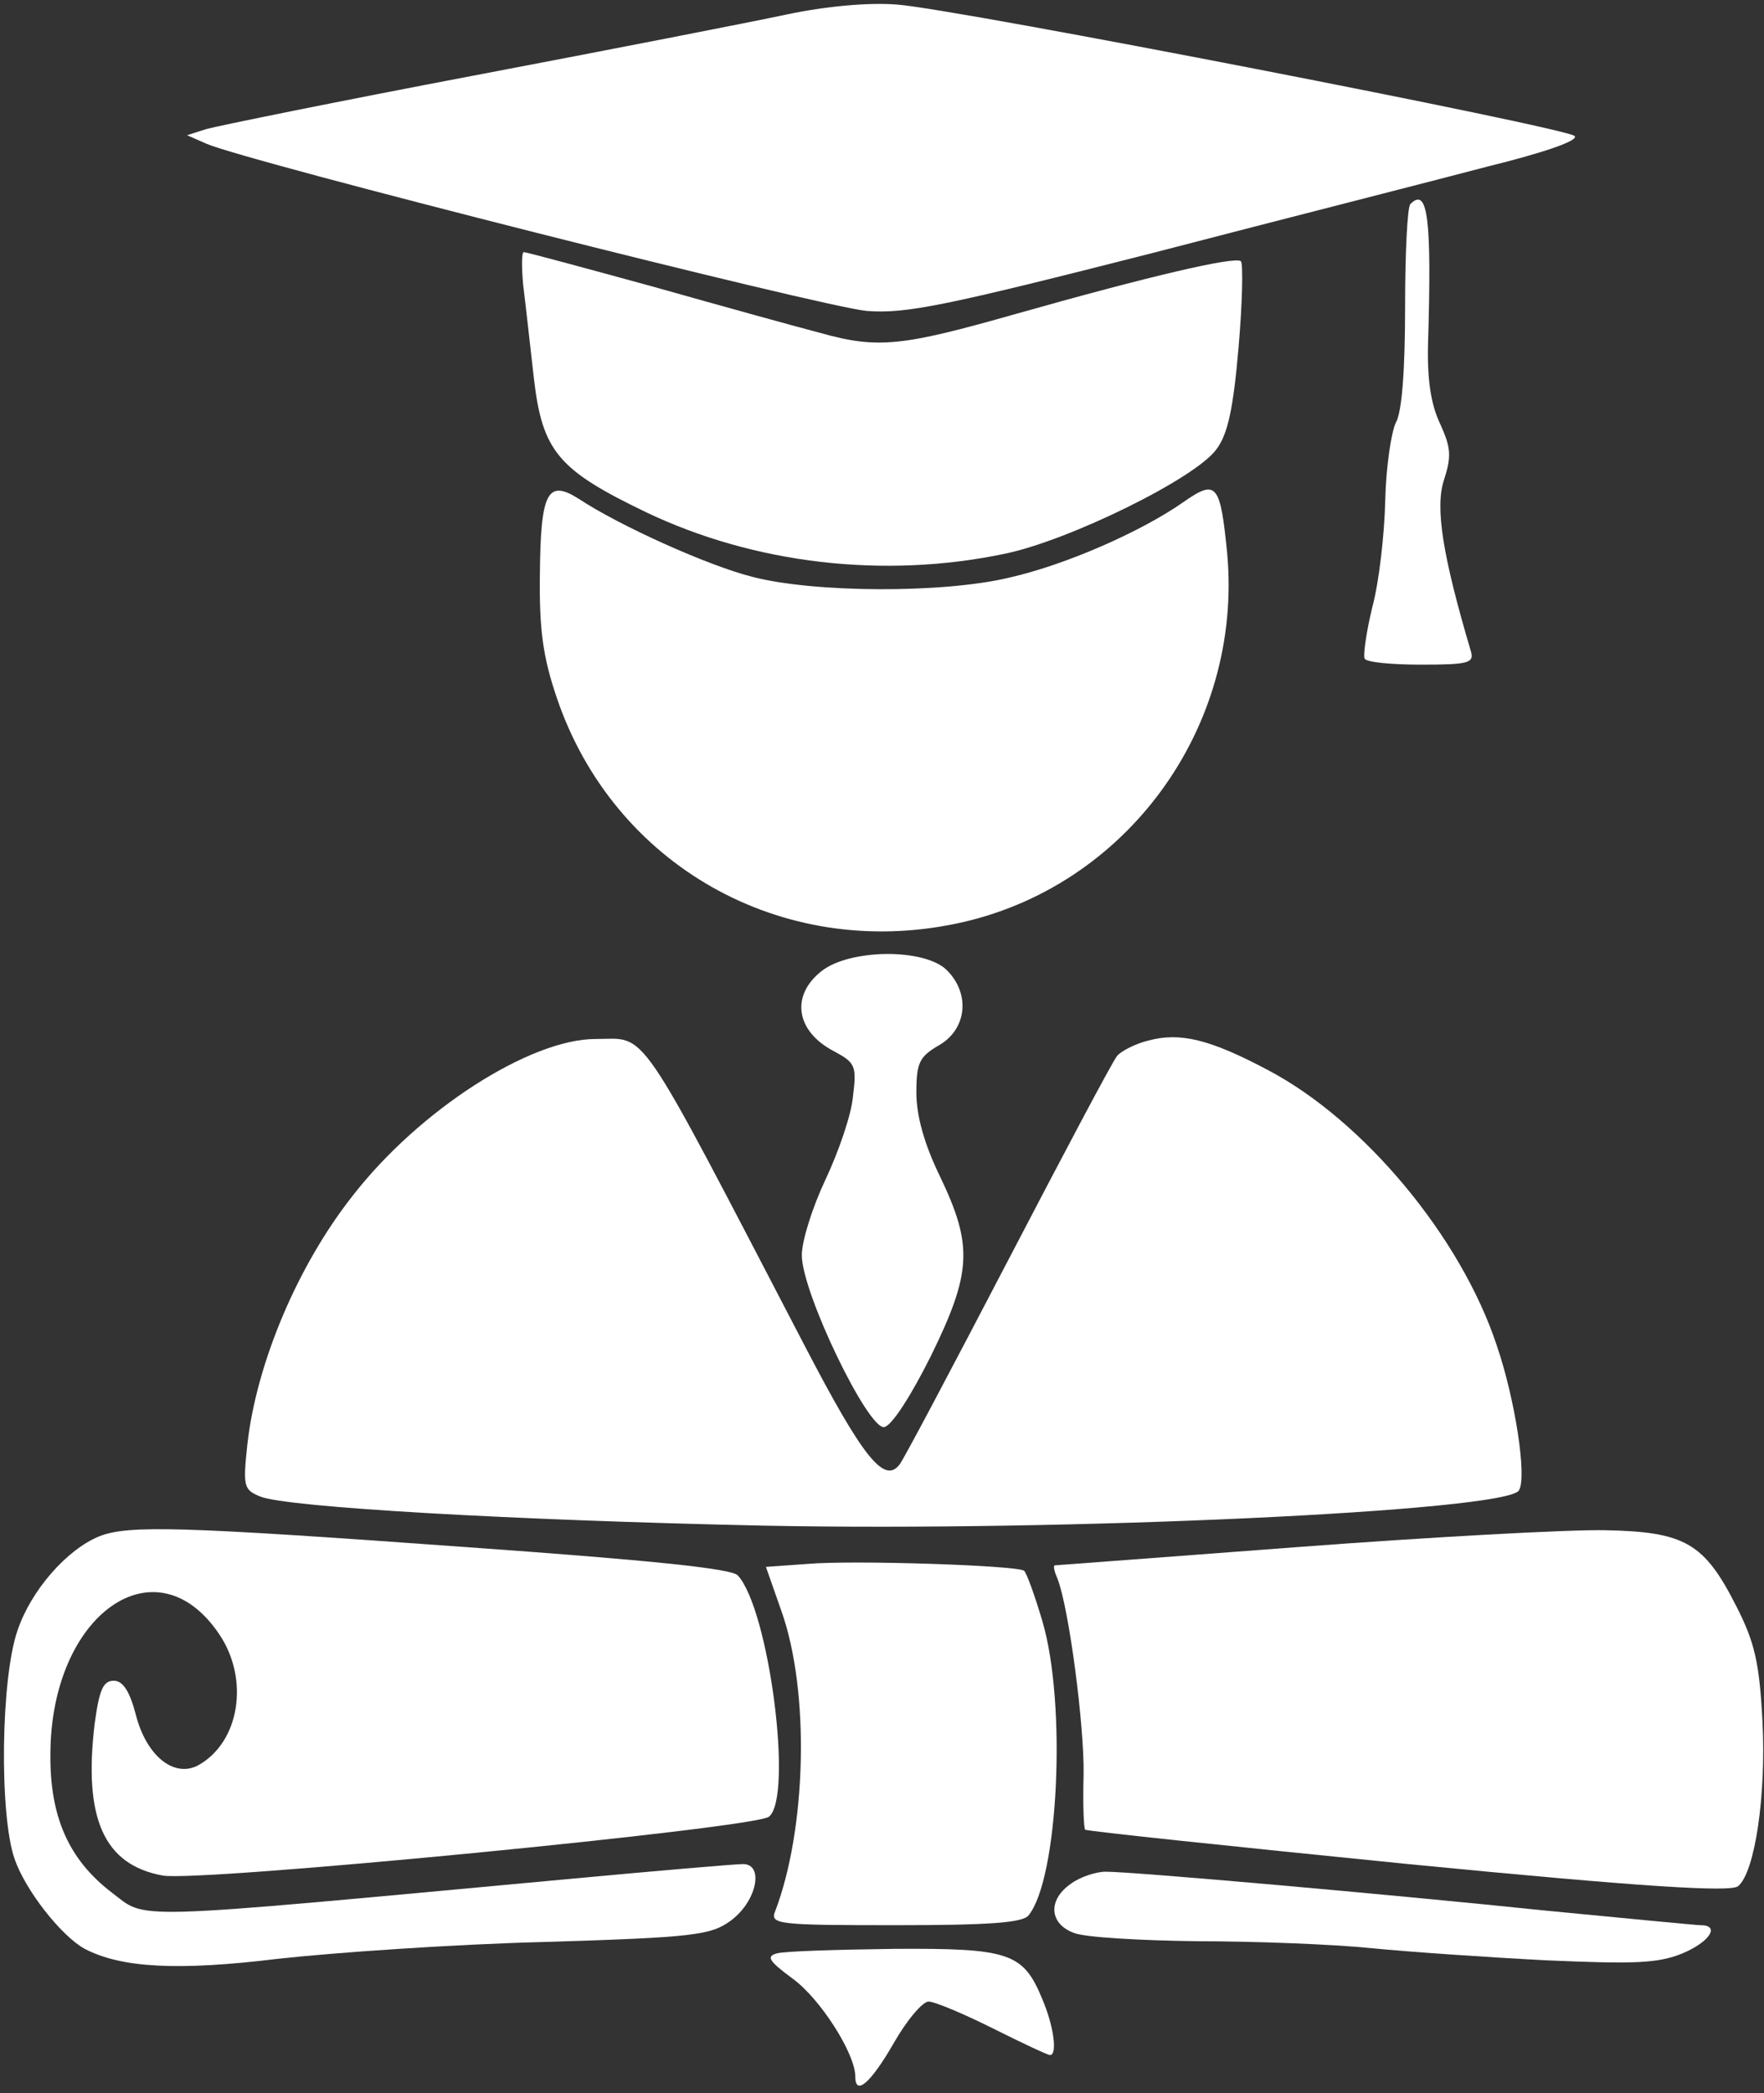
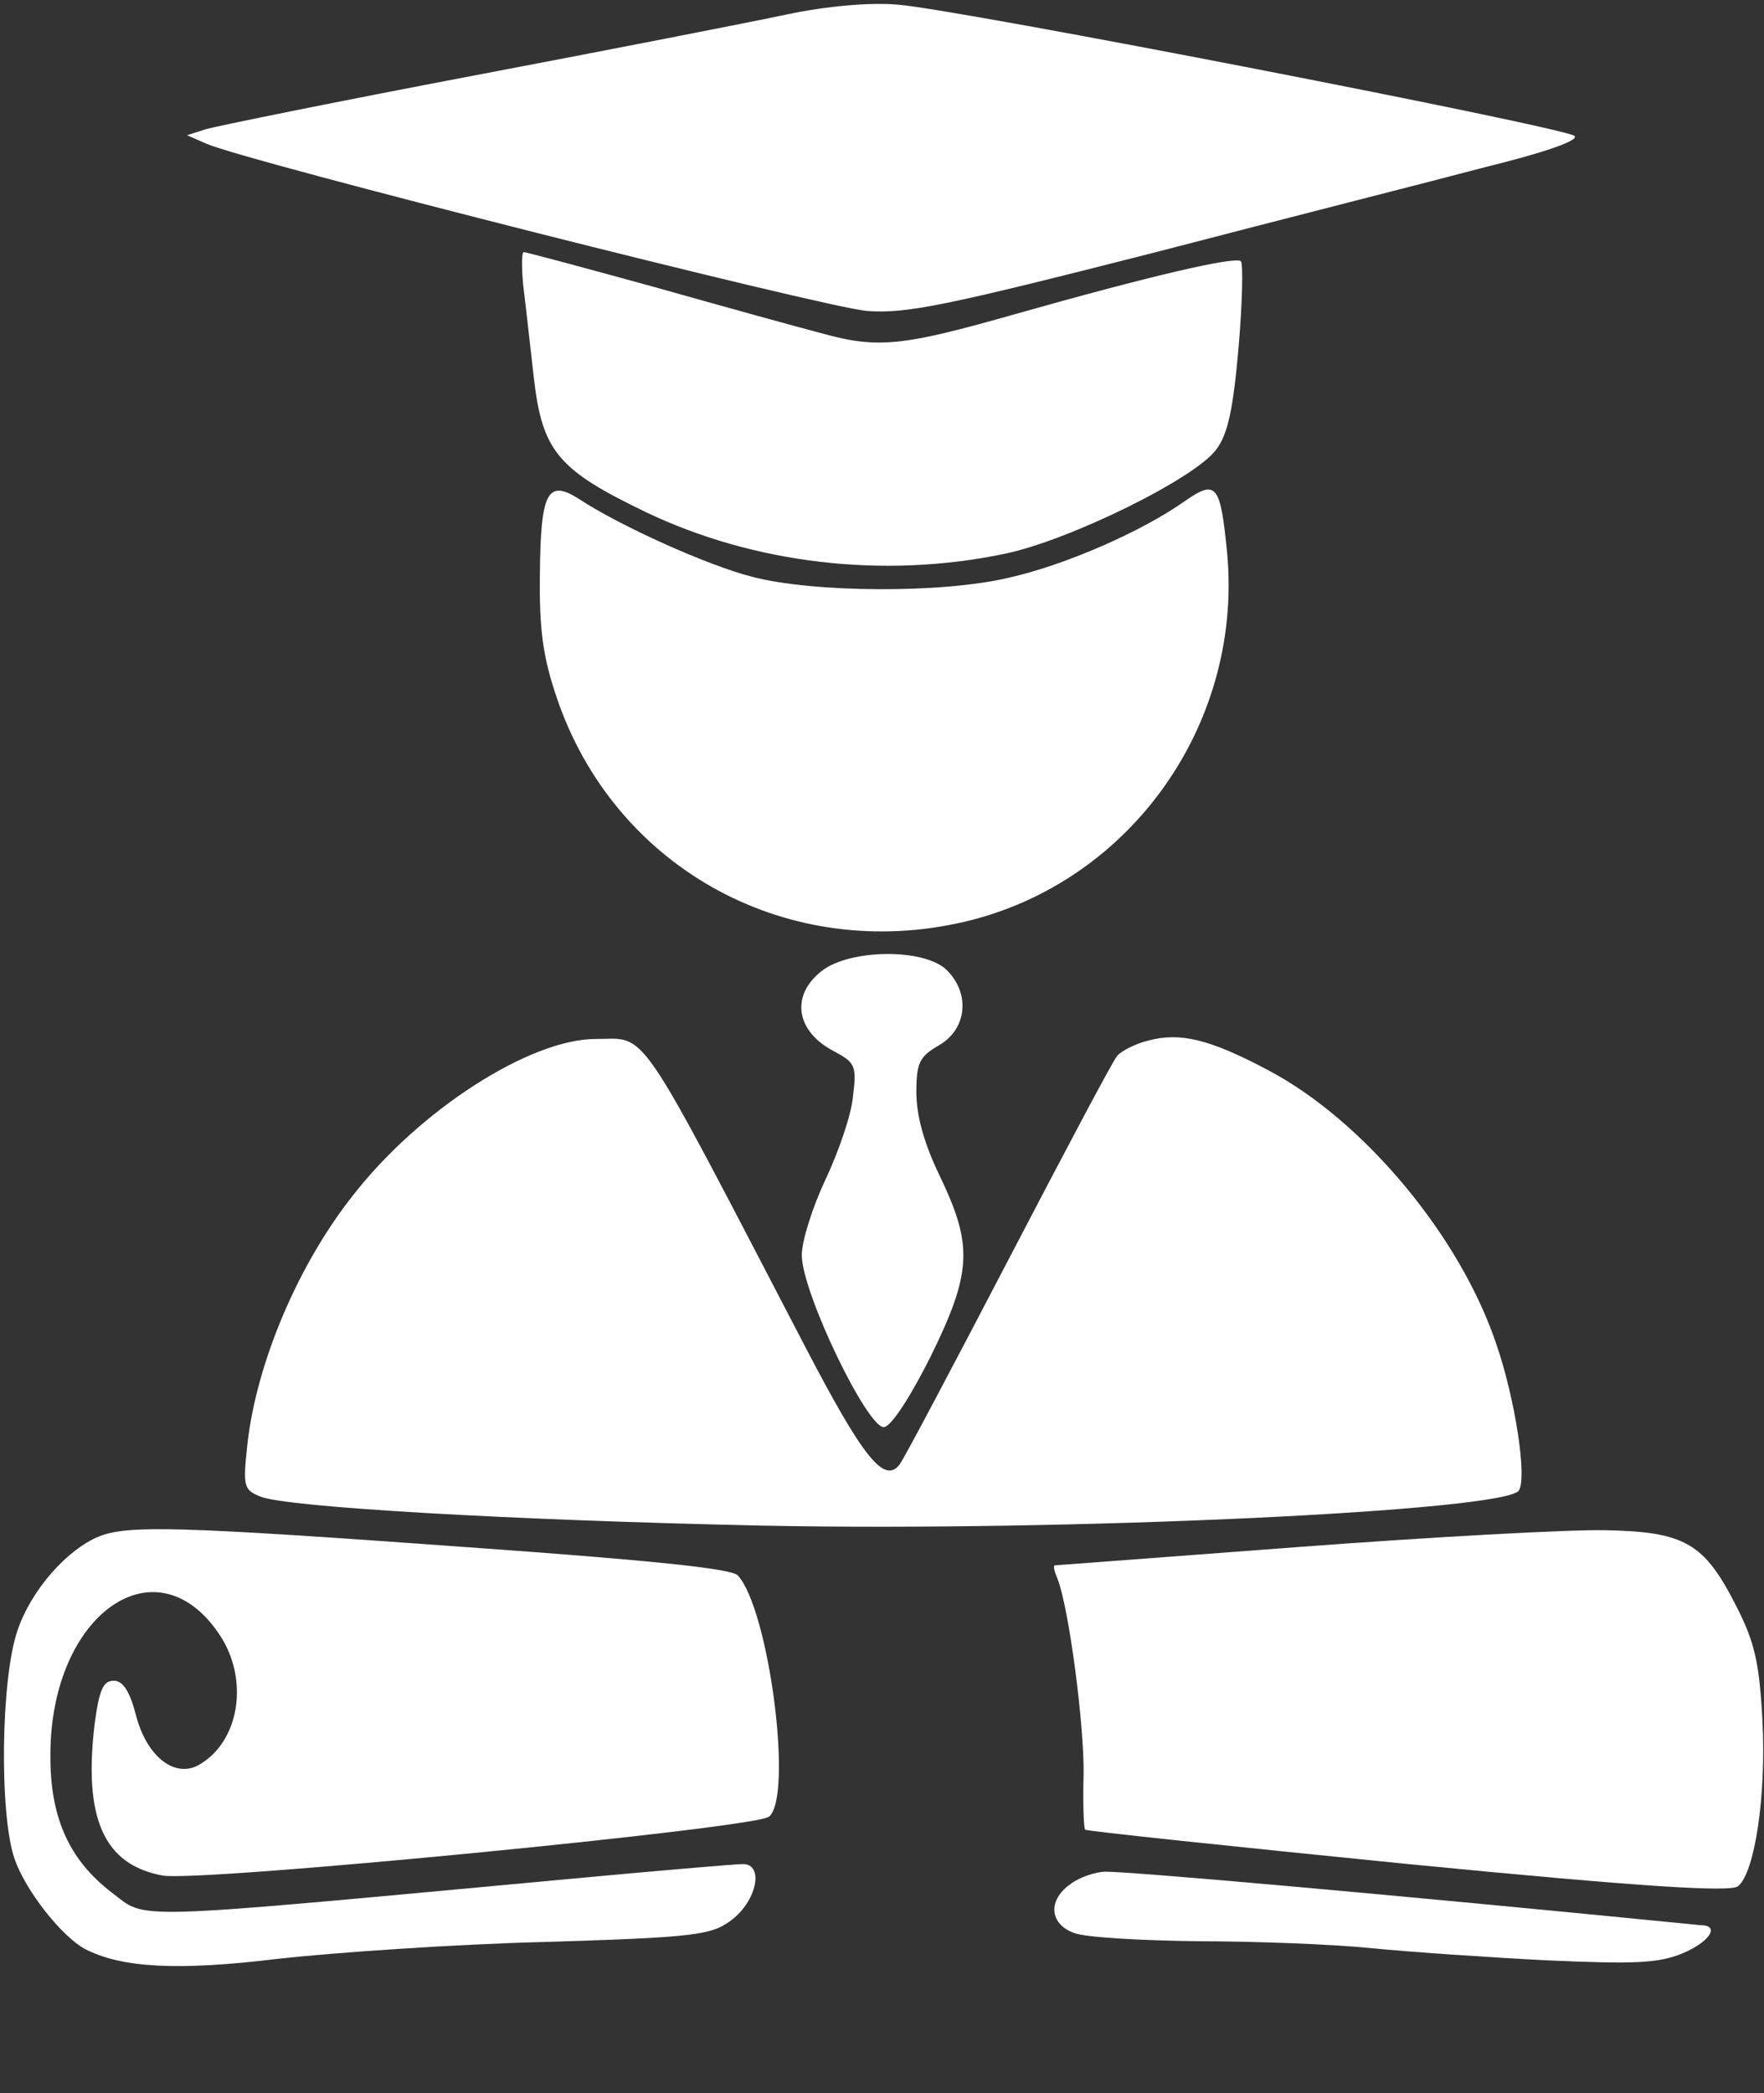
<svg xmlns="http://www.w3.org/2000/svg" width="231" height="274" viewBox="0 0 231 274" fill="none">
  <rect x="0" y="0" width="231" height="274" fill="#333333" stroke="none" />
  <path d="M103 1.9C98.3 2.9 79.9 6.5 62 9.9C44.1 13.3 28.4 16.5 27 16.9L24.5 17.7L27 18.8C32.2 21.1 107.8 40.2 113.5 40.7C118.7 41.1 123.9 40 151 33.1C168.3 28.6 188 23.6 194.8 21.8C202.1 20 206.8 18.4 206.2 17.8C205.1 16.7 125.4 1.2 117.5 0.6C113.8 0.3 108.2 0.8 103 1.9Z" fill="white" />
-   <path d="M184.7 26.7C184.3 27 184 33.1 184 40.2C184 48.3 183.6 53.9 182.8 55.3C182.2 56.5 181.5 61.1 181.4 65.5C181.3 69.9 180.6 76.2 179.7 79.5C178.9 82.8 178.5 85.8 178.7 86.2C178.9 86.7 182.3 87 186.1 87C192.3 87 193.1 86.8 192.6 85.2C188.9 72.7 187.9 66.4 189.1 62.8C190.1 59.7 190 58.6 188.6 55.5C187.4 53 186.9 49.8 187 45.2C187.5 28.7 187 24.4 184.7 26.7Z" fill="white" />
  <path d="M68.5 37.2C68.8 39.6 69.4 45 69.9 49.4C71 59.1 73.1 61.5 84.5 67C98.7 73.8 115.7 75.8 131.5 72.5C139.9 70.8 156.6 62.6 159.3 58.8C160.8 56.8 161.5 53.5 162.2 45.4C162.7 39.6 162.8 34.5 162.5 34.2C161.8 33.5 150.3 36.2 133 41.1C118.2 45.3 115 45.7 107.5 43.6C104.8 42.9 95 40.2 85.8 37.6C76.7 35.1 68.9 33 68.6 33C68.3 33 68.3 34.9 68.5 37.2Z" fill="white" />
  <path d="M155 65.7C149.6 69.5 139.7 73.9 132.2 75.6C123.5 77.7 106.5 77.6 98.5 75.5C92.6 74 81.1 68.8 75.8 65.3C71.7 62.7 70.8 64.4 70.7 75.1C70.6 82.4 71.1 86 72.9 91.3C80.3 113.2 102.3 125.7 125.2 120.9C147.4 116.3 162.8 95.3 160.7 72.4C159.8 63.3 159.3 62.7 155 65.7Z" fill="white" />
  <path d="M107.6 127.1C103.5 130.3 104.2 135 109.2 137.6C112 139.1 112.2 139.5 111.7 143.5C111.5 145.9 109.8 150.8 108.1 154.4C106.4 158 105 162.4 105 164.3C105 169.2 113.7 187.2 115.8 186.8C116.8 186.6 119.3 182.7 121.9 177.5C127.3 166.5 127.4 163 123.1 154C121 149.7 120 146 120 143C120 139.1 120.4 138.3 123 136.8C126.6 134.7 127.1 130.1 124 127C121.1 124.1 111.3 124.2 107.6 127.1Z" fill="white" />
  <path d="M150.4 136.2C148.7 136.6 146.8 137.6 146.3 138.2C145.7 138.9 139.3 151 132 165C124.7 179 118.3 191.1 117.8 191.7C115.8 194.3 113 190.8 105.4 176.2C83 133.2 84.9 136 78 136C69.4 136 54.9 145.3 46.2 156.5C39 165.6 33.6 178.4 32.4 189C31.8 194.6 31.9 195 34.1 195.9C37.6 197.3 67.1 199 100 199.7C139.7 200.5 197.2 197.8 198.9 195.1C200 193.4 198.4 183.1 196 176.1C191.3 161.9 178.6 146.7 166.1 140.1C158.4 136 154.5 135.1 150.4 136.2Z" fill="white" />
  <path d="M13 201.1C8.8 202.8 4.1 208.1 2.3 213.4C0.1 219.7 -0.1 237.5 1.9 243.3C3.3 247.4 8 253.4 11.1 255.1C15.9 257.6 23.3 258 36.4 256.4C43.6 255.6 59.3 254.5 71.2 254.2C91 253.6 93.1 253.3 95.7 251.4C99.1 248.9 100.1 244 97.3 244C96.3 244 85.8 244.9 74 246C15.6 251.4 19.4 251.3 14.6 247.7C9 243.4 6.5 237.8 6.6 229.5C6.7 211.3 20.4 201.6 28.7 213.9C32.7 219.8 31.4 228.1 25.9 231.1C22.8 232.7 19.2 229.9 17.8 224.5C17 221.4 16.1 220 14.9 220C13.5 220 13 221.2 12.4 225.6C10.9 238 13.6 244.1 21.3 245.5C26 246.4 98.9 239.3 100.7 237.8C103.9 235.2 100.7 210.6 96.6 206.2C95.7 205.3 84.8 204.2 60.9 202.5C23.6 199.8 16.8 199.6 13 201.1Z" fill="white" />
  <path d="M170 202.5C152.7 203.8 138.3 204.9 138.1 204.9C137.9 205 138.1 205.8 138.5 206.7C140 210.6 142 225.9 141.9 232.3C141.8 236 141.9 239.2 142.1 239.5C142.4 239.7 161.4 241.7 184.4 244C215.1 247 226.6 247.7 227.6 246.9C229.8 245.1 231.3 235.1 230.8 225.3C230.4 217.7 229.8 215 227.4 210.3C223.2 202 220.7 200.5 210.2 200.3C205.4 200.2 187.3 201.2 170 202.5Z" fill="white" />
-   <path d="M105.9 204.7L100.3 205.1L102.3 210.8C106.1 221.4 105.6 239.5 101.5 250.2C100.8 251.9 102 252 117.3 252C129.3 252 134 251.7 134.7 250.7C138.6 245.9 139.7 223 136.5 212.2C135.5 208.8 134.4 205.8 134.1 205.6C133.1 204.9 111.8 204.2 105.9 204.7Z" fill="white" />
-   <path d="M140.2 246.6C137.2 248.7 137.4 251.8 140.6 253C142 253.6 149.3 254 156.8 254.1C164.3 254.1 174.6 254.5 179.5 255C184.5 255.5 194.8 256.2 202.5 256.6C214.1 257.1 217.1 257 220.3 255.7C223.9 254.2 225.3 252 222.7 252C222.1 252 212.9 251.1 202.5 250.1C181.3 247.9 148.4 245 144.8 245C143.5 245 141.4 245.7 140.2 246.6Z" fill="white" />
-   <path d="M101.7 255.7C100.3 256.1 100.7 256.7 103.8 259C107.4 261.6 112 268.8 112 271.8C112 274.4 114 272.7 117 267.5C118.7 264.5 120.8 262 121.6 262C122.4 262 126.2 263.6 130 265.5C133.8 267.4 137.2 269 137.5 269C138.5 269 138 265.2 136.5 261.7C134 255.6 132.2 255 117 255.1C109.6 255.2 102.7 255.4 101.7 255.7Z" fill="white" />
+   <path d="M140.2 246.6C137.2 248.7 137.4 251.8 140.6 253C142 253.6 149.3 254 156.8 254.1C164.3 254.1 174.6 254.5 179.5 255C184.5 255.5 194.8 256.2 202.5 256.6C214.1 257.1 217.1 257 220.3 255.7C223.9 254.2 225.3 252 222.7 252C181.3 247.9 148.4 245 144.8 245C143.5 245 141.4 245.7 140.2 246.6Z" fill="white" />
</svg>